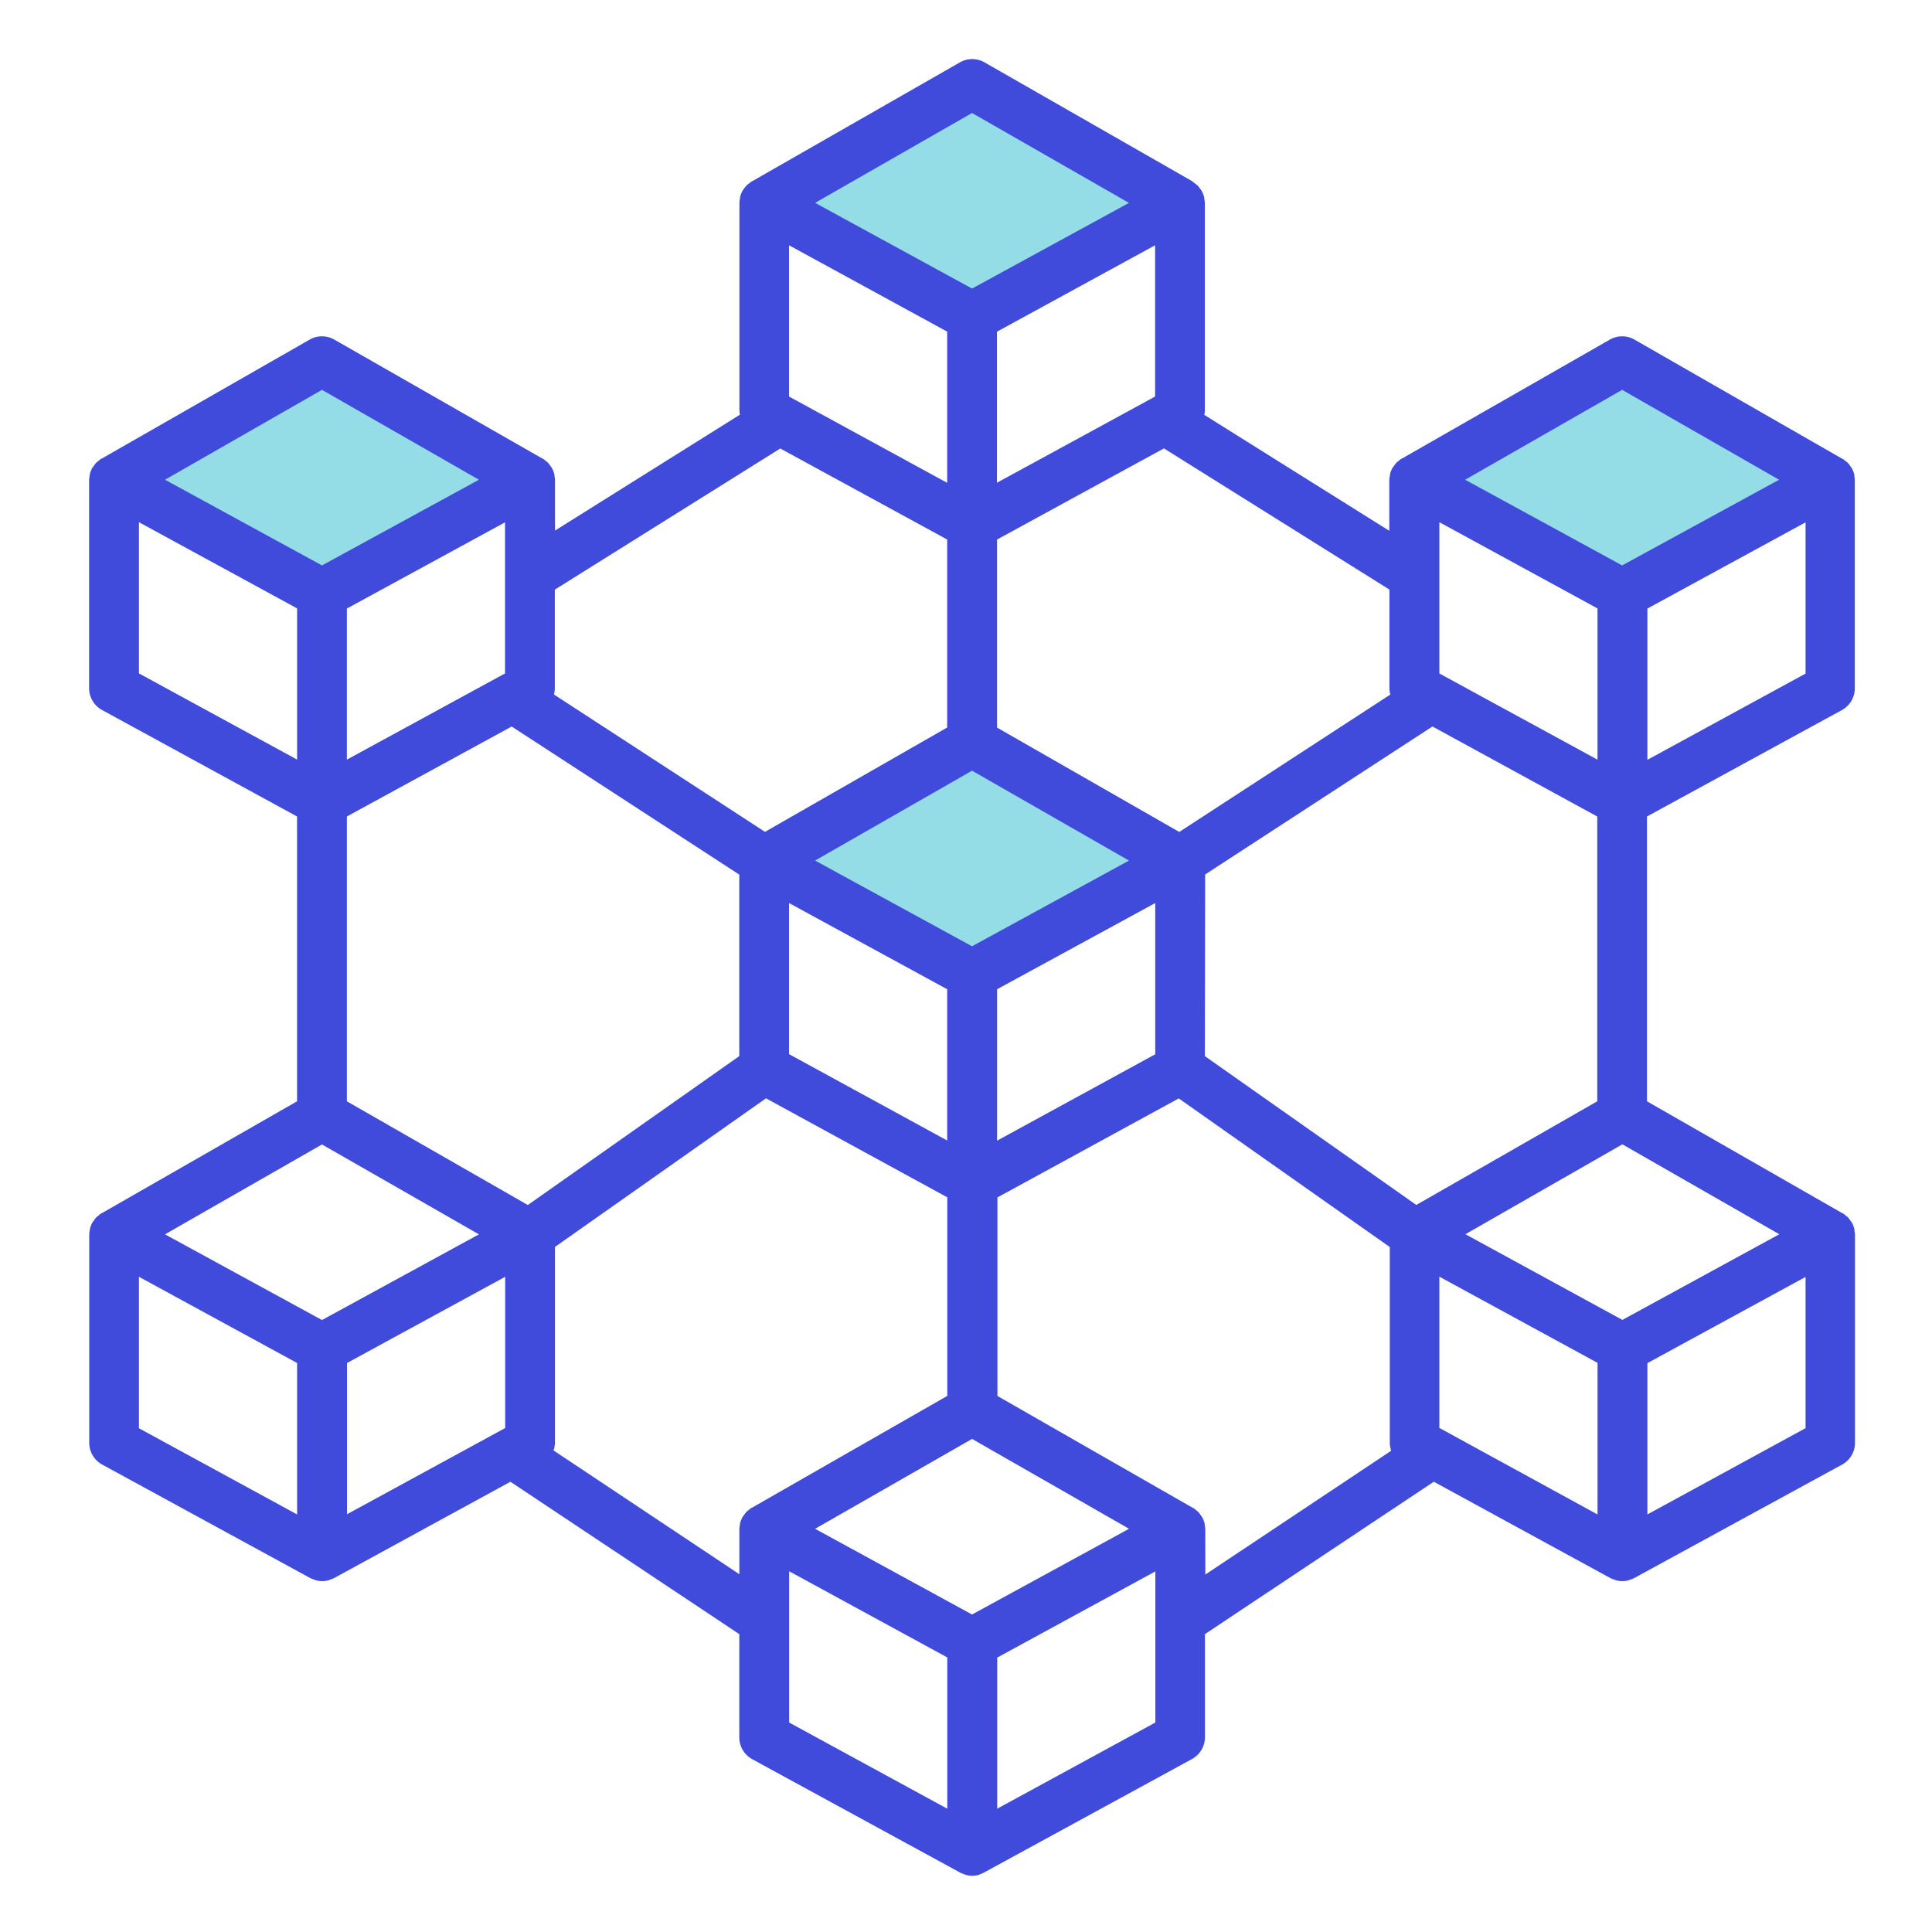
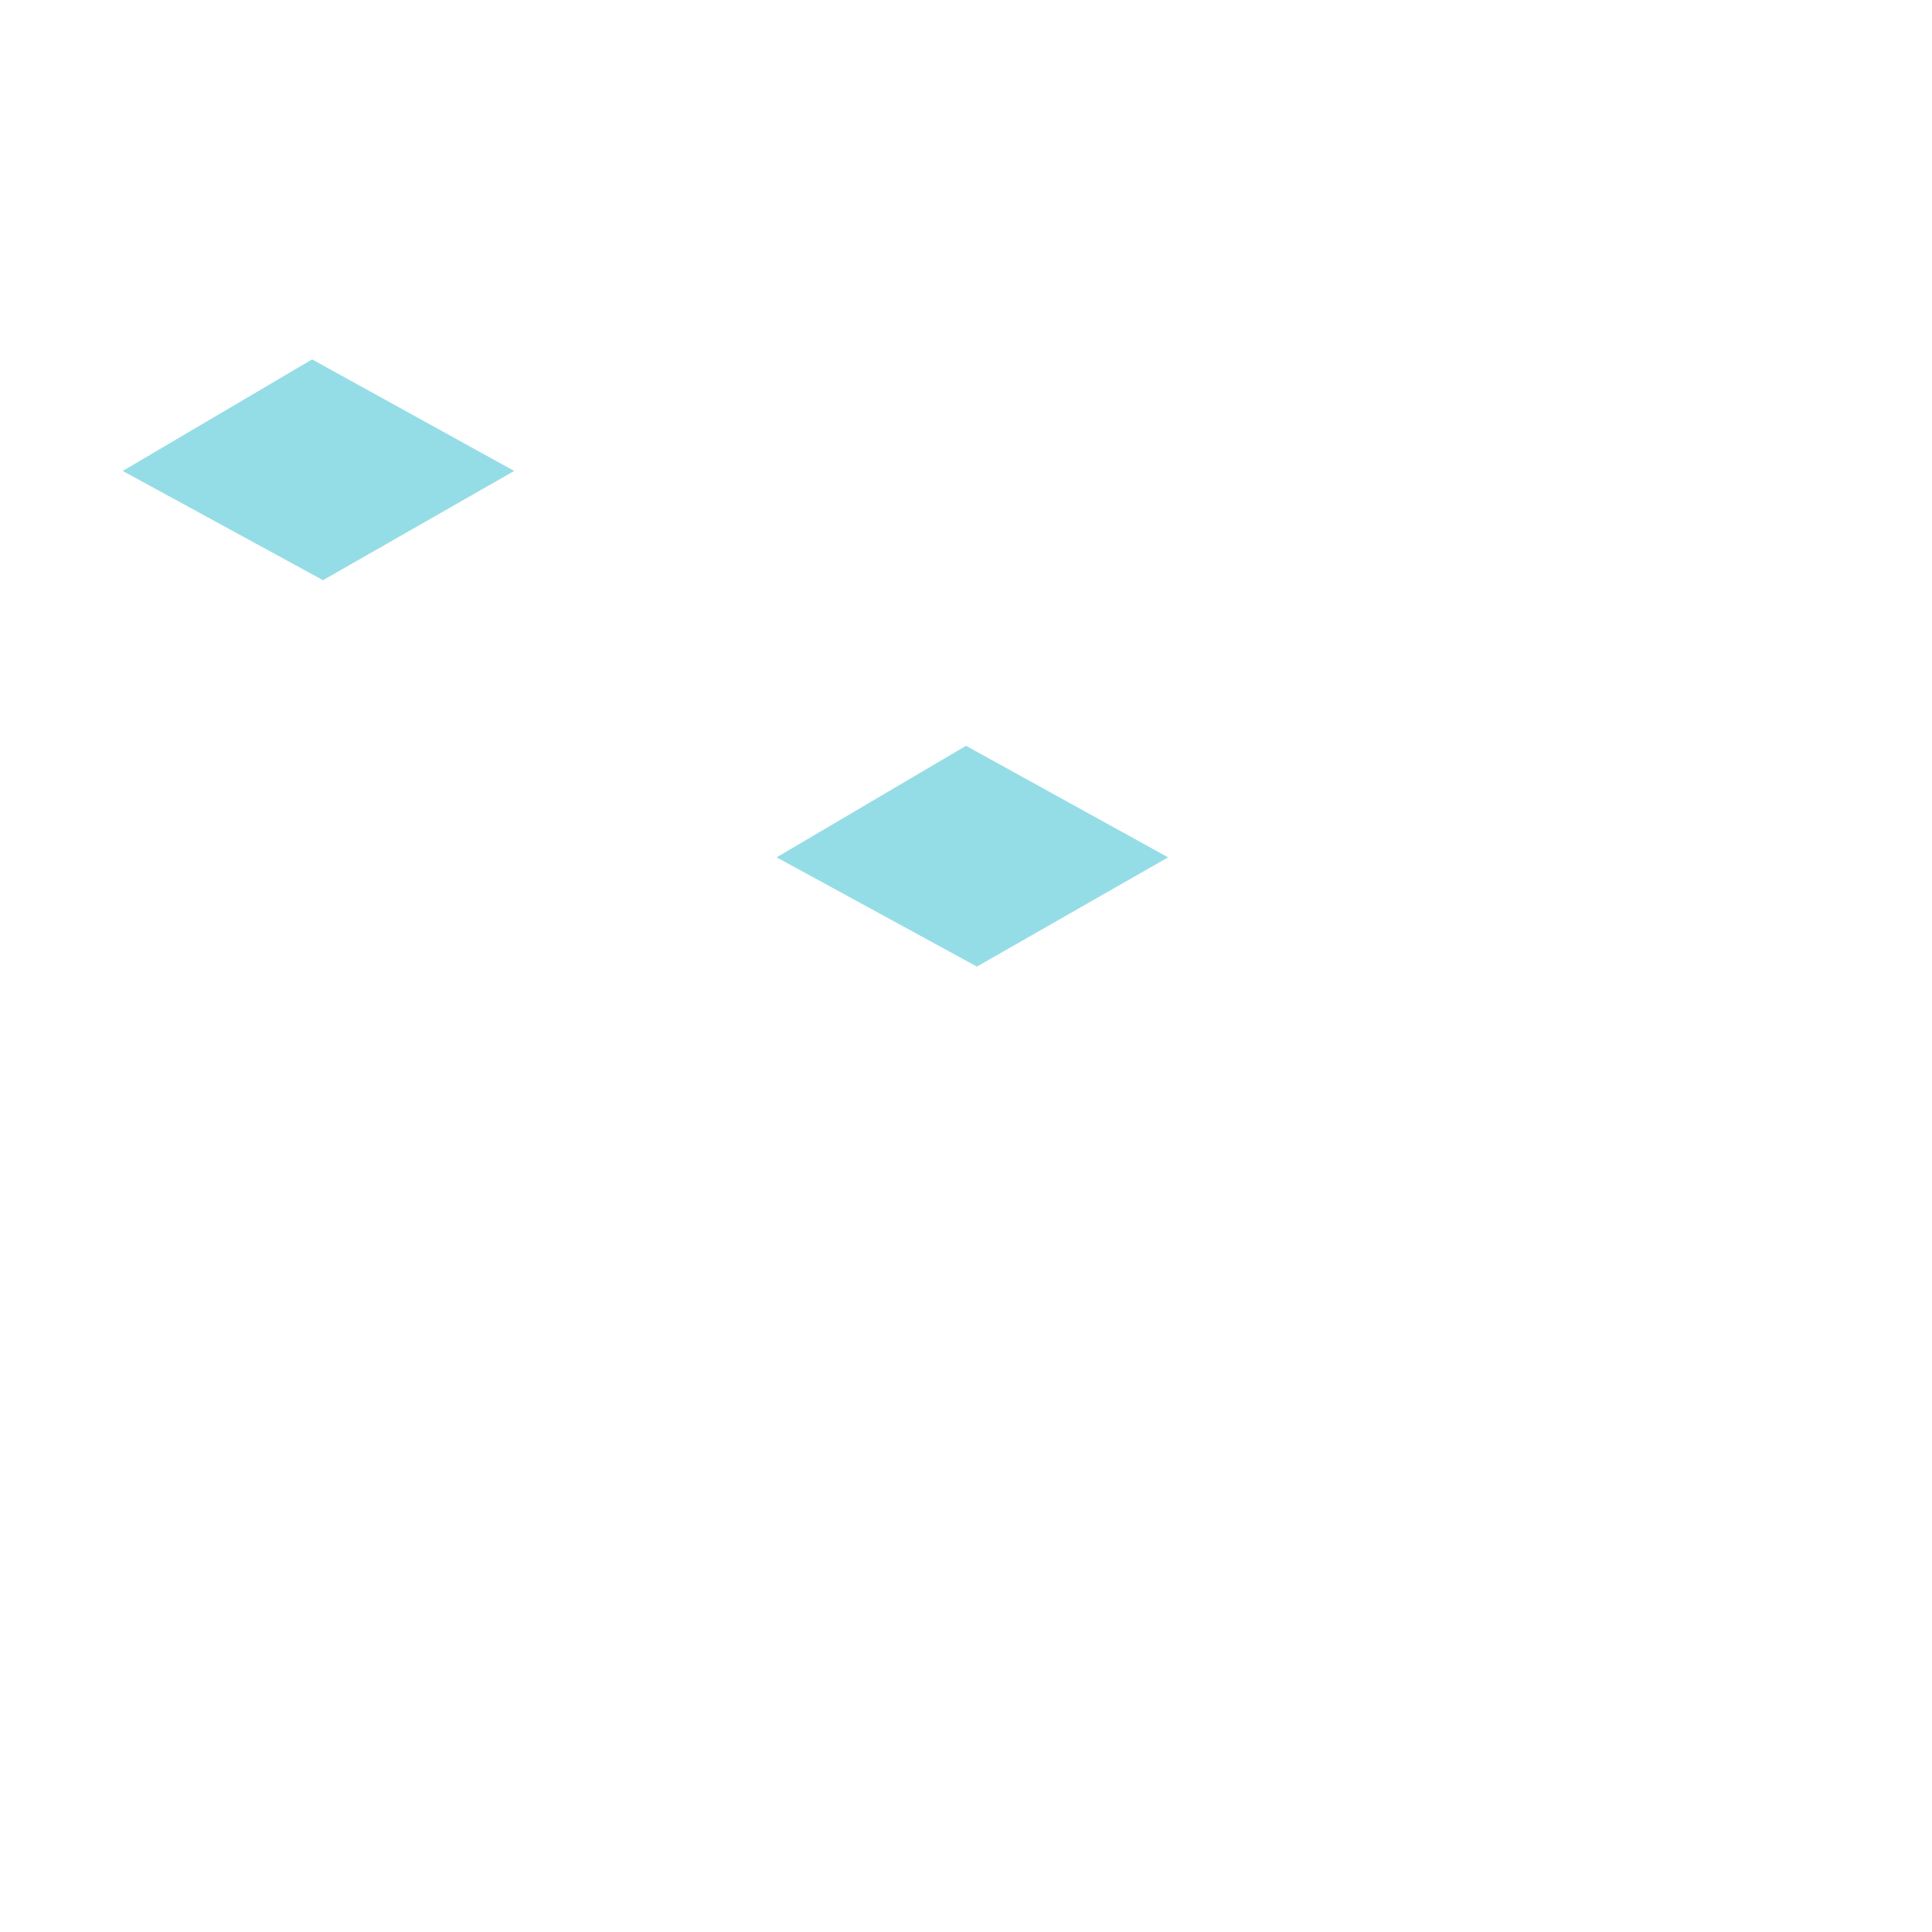
<svg xmlns="http://www.w3.org/2000/svg" width="65" height="65" viewBox="0 0 65 65">
  <g id="Group_9139" data-name="Group 9139" transform="translate(-6529 -66)">
    <g id="Group_9138" data-name="Group 9138">
      <g id="Group_9137" data-name="Group 9137">
-         <rect id="Rectangle_2792" data-name="Rectangle 2792" width="65" height="65" transform="translate(6529 66)" fill="none" />
        <path id="Path_50561" data-name="Path 50561" d="M1402.5,3264.092l6.8,3.752-6.433,3.676-6.739-3.676Z" transform="translate(5159 -3173)" fill="#95dde6" />
-         <path id="Path_50563" data-name="Path 50563" d="M1402.5,3264.092l6.8,3.752-6.433,3.676-6.739-3.676Z" transform="translate(5181 -3186)" fill="#95dde6" />
-         <path id="Path_50564" data-name="Path 50564" d="M1402.5,3264.092l6.8,3.752-6.433,3.676-6.739-3.676Z" transform="translate(5159 -3195)" fill="#95dde6" />
        <path id="Path_50562" data-name="Path 50562" d="M1402.5,3264.092l6.8,3.752-6.433,3.676-6.739-3.676Z" transform="translate(5137 -3186)" fill="#95dde6" />
-         <path id="blockchain" d="M61.286,14.27c0-.026,0-.053-.01-.078a.837.837,0,0,0-.082-.2.653.653,0,0,0-.044-.059.831.831,0,0,0-.087-.114c-.02-.02-.044-.034-.066-.052a.824.824,0,0,0-.1-.08l-.006,0-.005,0L53.889,9.674a.837.837,0,0,0-.832,0l-7,4.006-.005,0-.006,0a.824.824,0,0,0-.1.081.6.6,0,0,0-.066.052.83.83,0,0,0-.088.115c-.014.02-.032.037-.044.058a.838.838,0,0,0-.082.2c-.007.024-.006.051-.01.076a.821.821,0,0,0-.018.139v1.705l-6.223-3.9a.818.818,0,0,0,.017-.127v-7a.822.822,0,0,0-.018-.137c0-.026,0-.053-.01-.078a.837.837,0,0,0-.082-.2.848.848,0,0,0-.054-.072.828.828,0,0,0-.077-.1.854.854,0,0,0-.079-.062.822.822,0,0,0-.09-.07h0l0-.007-7-4.006a.837.837,0,0,0-.832,0l-7,4.006-.006,0h0a.822.822,0,0,0-.09.071.852.852,0,0,0-.079.062.83.83,0,0,0-.078.1.85.85,0,0,0-.053.07.836.836,0,0,0-.082.2c-.007.024-.006.051-.01.076a.822.822,0,0,0-.018.139v7a.819.819,0,0,0,.017.128l-6.222,3.9v-1.7a.823.823,0,0,0-.018-.137c0-.026,0-.053-.01-.078a.837.837,0,0,0-.082-.2.655.655,0,0,0-.044-.059.831.831,0,0,0-.087-.114c-.02-.02-.044-.034-.066-.052a.823.823,0,0,0-.1-.08l-.006,0-.005,0L10.146,9.674a.837.837,0,0,0-.832,0l-7,4.006-.005,0-.006,0a.825.825,0,0,0-.1.081.6.6,0,0,0-.066.052.83.83,0,0,0-.088.115c-.014.02-.032.037-.044.058a.839.839,0,0,0-.082.2c-.007.024-.006.051-.01.076a.822.822,0,0,0-.018.139v7a.837.837,0,0,0,.436.735l6.56,3.582V35.3L2.318,39.067l-.005,0-.006,0a.824.824,0,0,0-.1.081.6.6,0,0,0-.066.052.83.83,0,0,0-.088.115c-.014.02-.032.037-.044.058a.839.839,0,0,0-.082.2c-.007.024-.006.051-.01.076a.822.822,0,0,0-.018.139v7a.837.837,0,0,0,.437.735l7,3.818a.825.825,0,0,0,.122.048.705.705,0,0,0,.066.026.809.809,0,0,0,.425,0c.023-.006.044-.018.066-.026a.825.825,0,0,0,.122-.048L16.07,48.1l7.7,5.127V56.7a.837.837,0,0,0,.436.735l7,3.818a.825.825,0,0,0,.122.048.709.709,0,0,0,.066.026.809.809,0,0,0,.425,0c.023-.006.044-.018.066-.026A.825.825,0,0,0,32,61.249L39,57.429a.837.837,0,0,0,.436-.735V53.226l7.7-5.127,5.94,3.242a.825.825,0,0,0,.122.048.707.707,0,0,0,.066.026.809.809,0,0,0,.425,0c.023-.006.044-.018.066-.026a.824.824,0,0,0,.122-.048l6.993-3.817a.837.837,0,0,0,.436-.735v-7a.822.822,0,0,0-.018-.137c0-.026,0-.053-.01-.078a.837.837,0,0,0-.082-.2.657.657,0,0,0-.044-.059.832.832,0,0,0-.087-.114c-.02-.02-.044-.034-.066-.052a.824.824,0,0,0-.1-.08l-.006,0-.005,0L54.308,35.3V25.718l6.559-3.581A.837.837,0,0,0,61.3,21.4v-7a.822.822,0,0,0-.017-.137ZM36.667,49.8,31.6,52.566,26.535,49.8l-.214-.117,5.28-3.024,5.28,3.022ZM15.888,20.905l-5.321,2.9V18.722l5.321-2.9ZM9.73,36.752l5.28,3.024-.214.117L9.73,42.659,4.663,39.893l-.214-.117Zm6.925,2.037L10.567,35.3V25.718l5.545-3.027,7.657,4.982V33.78Zm8.788-27.2V6.5l5.321,2.906v5.086Zm12.316,0-5.321,2.9V9.408L37.759,6.5ZM31.6,24.177l5.28,3.024-.214.117L31.6,30.084l-5.066-2.766L26.32,27.2ZM25.443,28.63l5.321,2.9v5.089l-5.321-2.906Zm7,2.9,5.321-2.9v5.088l-5.321,2.906Zm7-3.861L47.09,22.69l5.545,3.029V35.3l-6.088,3.487L39.433,33.78Zm13.2-8.951v5.088l-5.32-2.9V15.817Zm-5.32,27.571V41.2l5.321,2.9V49.2Zm11.224-6.4-5.066,2.766-5.067-2.766-.214-.117,5.28-3.024,5.28,3.024ZM53.472,11.364l5.28,3.024-.214.117-5.066,2.766-5.067-2.766-.214-.117Zm-7.8,10.252-7.1,4.622-6.13-3.511V16.4l5.615-3.066,7.586,4.75V21.4a.835.835,0,0,0,.03.215ZM31.6,2.05l5.28,3.024L31.832,7.83l-.231.126-.231-.126L26.321,5.073ZM25.149,13.337,30.764,16.4v6.324l-6.13,3.511-7.1-4.622a.835.835,0,0,0,.029-.215V18.086ZM9.73,11.364l5.28,3.024-.214.117L9.73,17.271,4.663,14.505l-.214-.117ZM3.572,15.817l5.321,2.9v5.087l-5.321-2.9Zm0,25.388,5.321,2.9V49.2l-5.321-2.9Zm7,2.9,5.321-2.9v5.088l-5.321,2.9Zm6.948,2.941a.829.829,0,0,0,.048-.262V40.2l7.1-5,6.1,3.331v6.68l-6.577,3.765-.005,0-.006,0a.825.825,0,0,0-.1.081.6.6,0,0,0-.066.052.83.83,0,0,0-.088.115c-.014.02-.032.037-.044.058a.838.838,0,0,0-.082.2c-.007.024-.006.051-.01.076a.822.822,0,0,0-.018.139v1.514Zm7.927,5.724V51.111l5.321,2.9V59.1l-5.321-2.9Zm7,6.329V54.016l5.321-2.9V56.2Zm7-9.4a.822.822,0,0,0-.018-.137c0-.026,0-.053-.01-.078a.837.837,0,0,0-.082-.2.655.655,0,0,0-.044-.059.831.831,0,0,0-.087-.114c-.02-.02-.044-.034-.066-.052a.823.823,0,0,0-.1-.08l-.006,0-.005,0-6.574-3.765v-6.68l6.1-3.331,7.1,5v6.591a.829.829,0,0,0,.048.262l-6.253,4.165Zm14.875-.5V44.109l5.321-2.9v5.088Zm0-25.388V18.722l5.321-2.9v5.088Z" transform="translate(6530.103 67.752)" fill="#404bdc" />
      </g>
    </g>
  </g>
</svg>